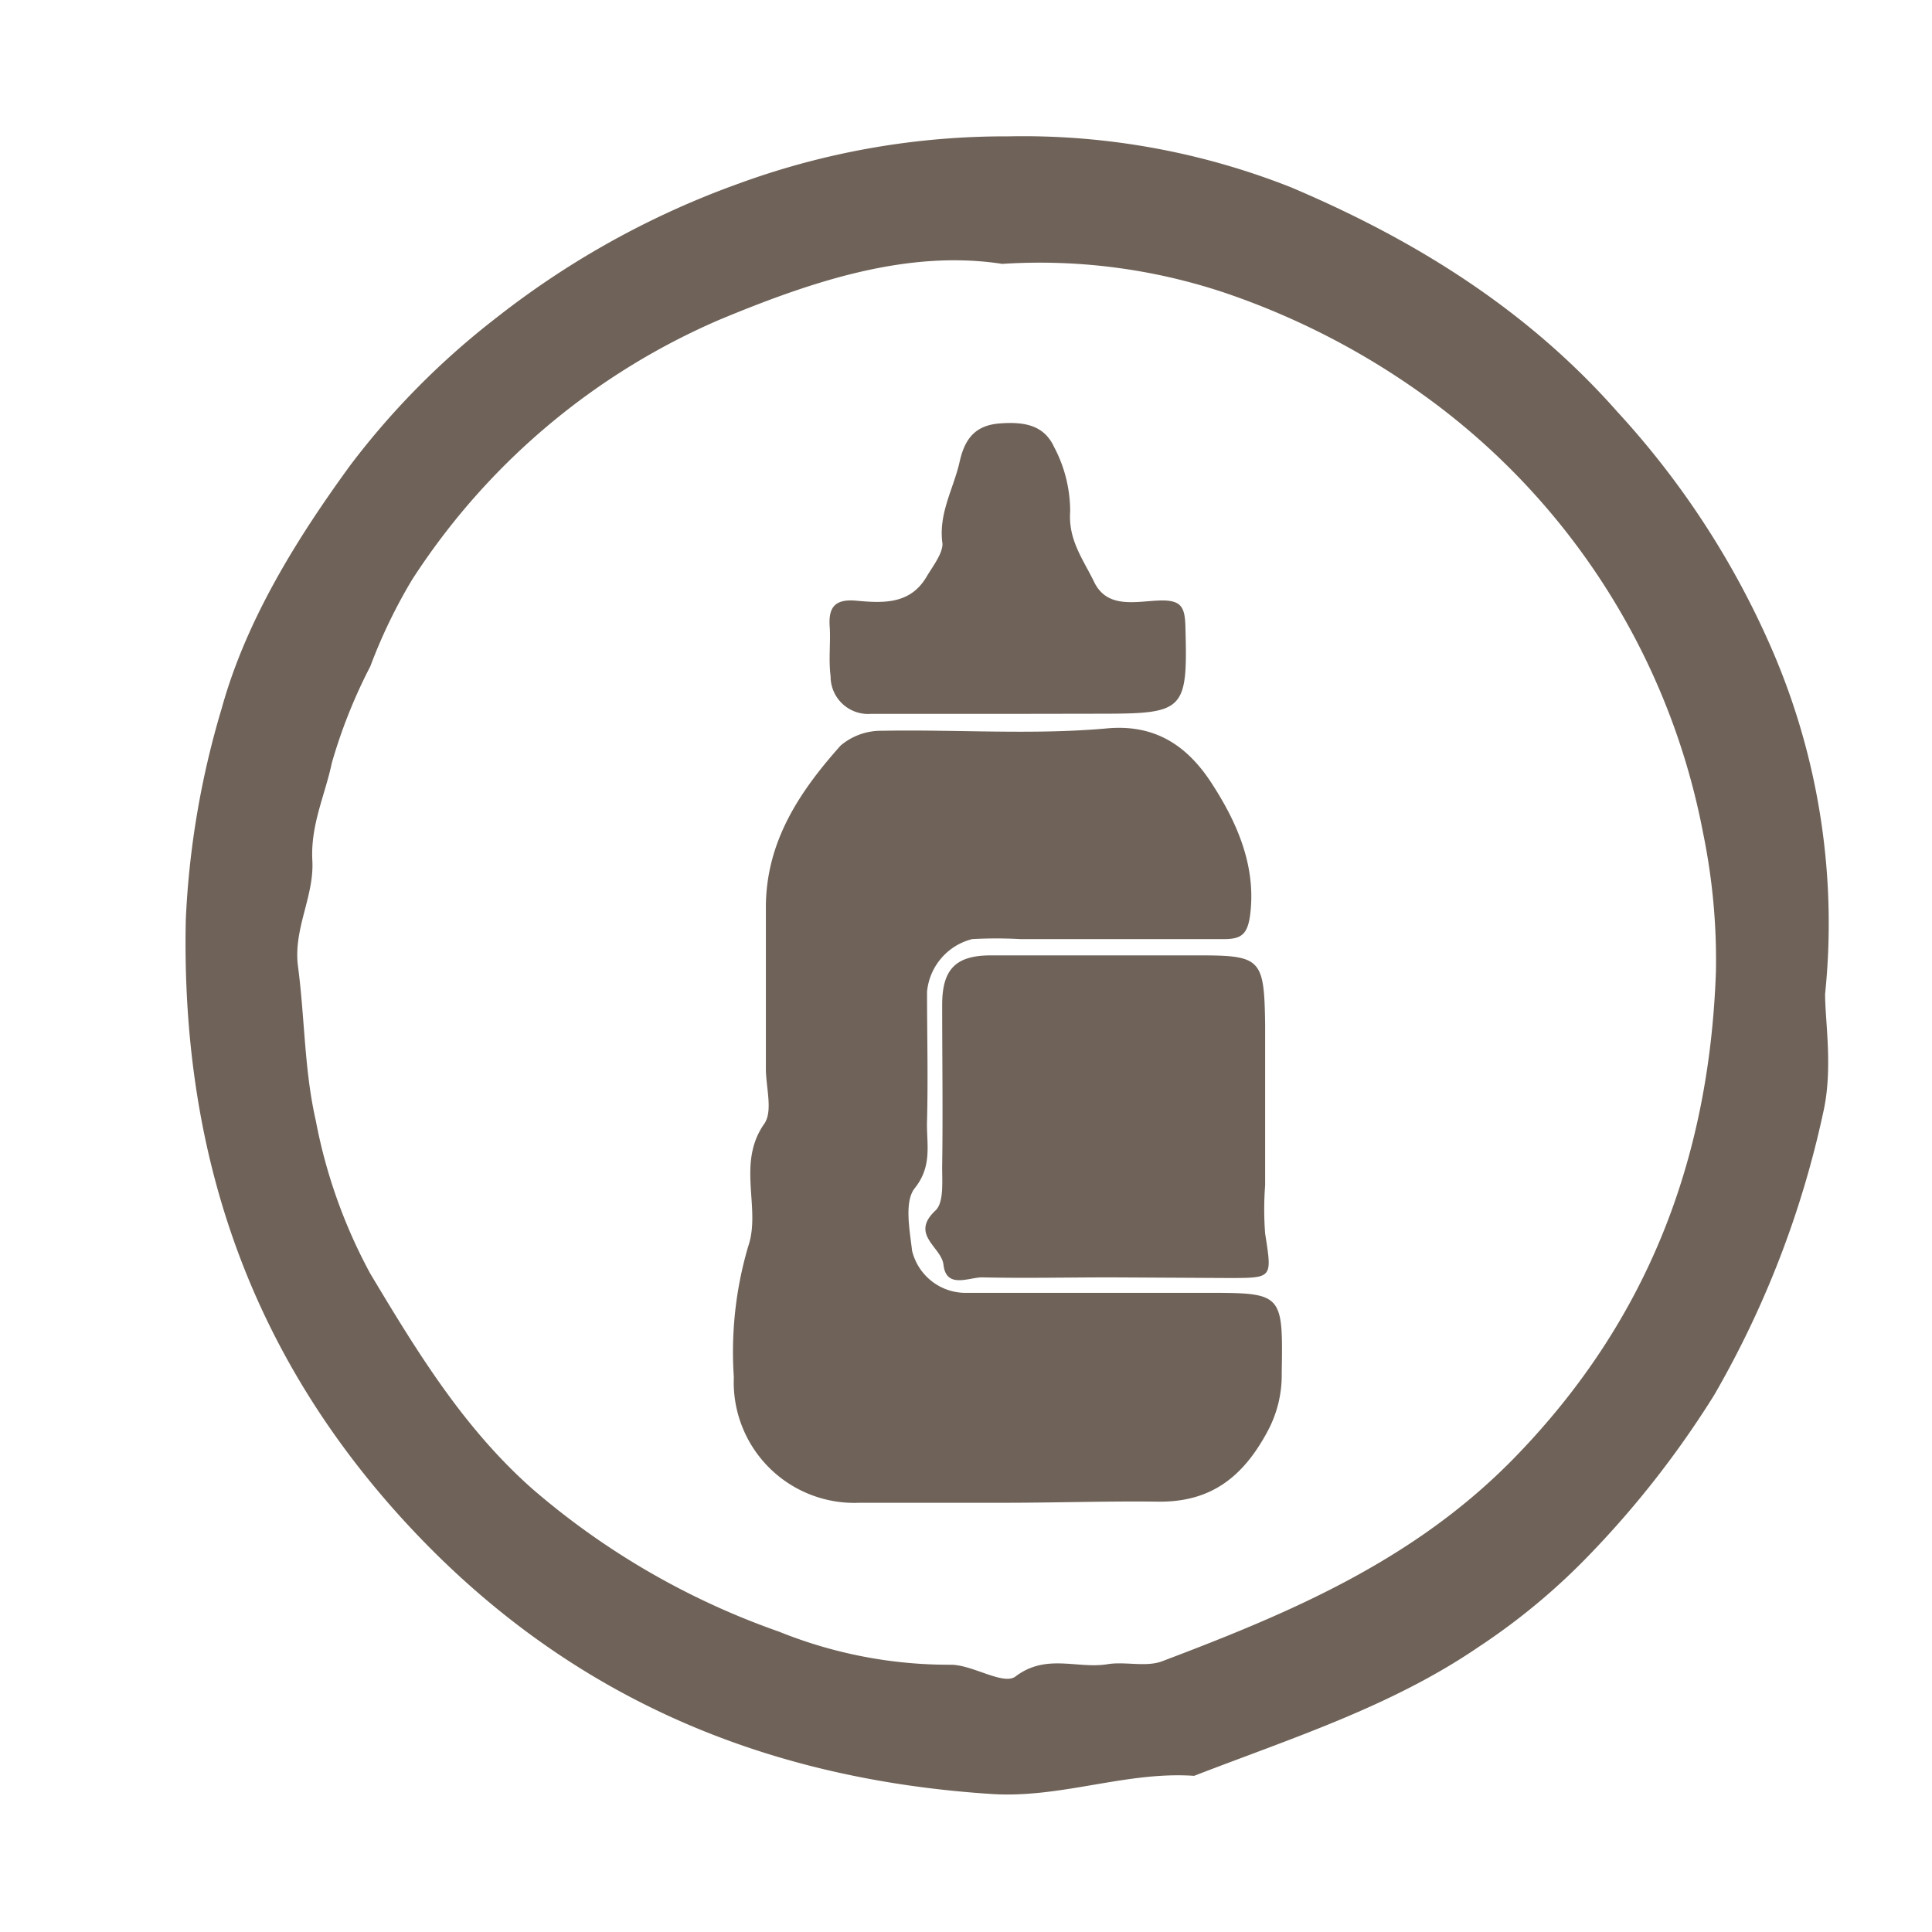
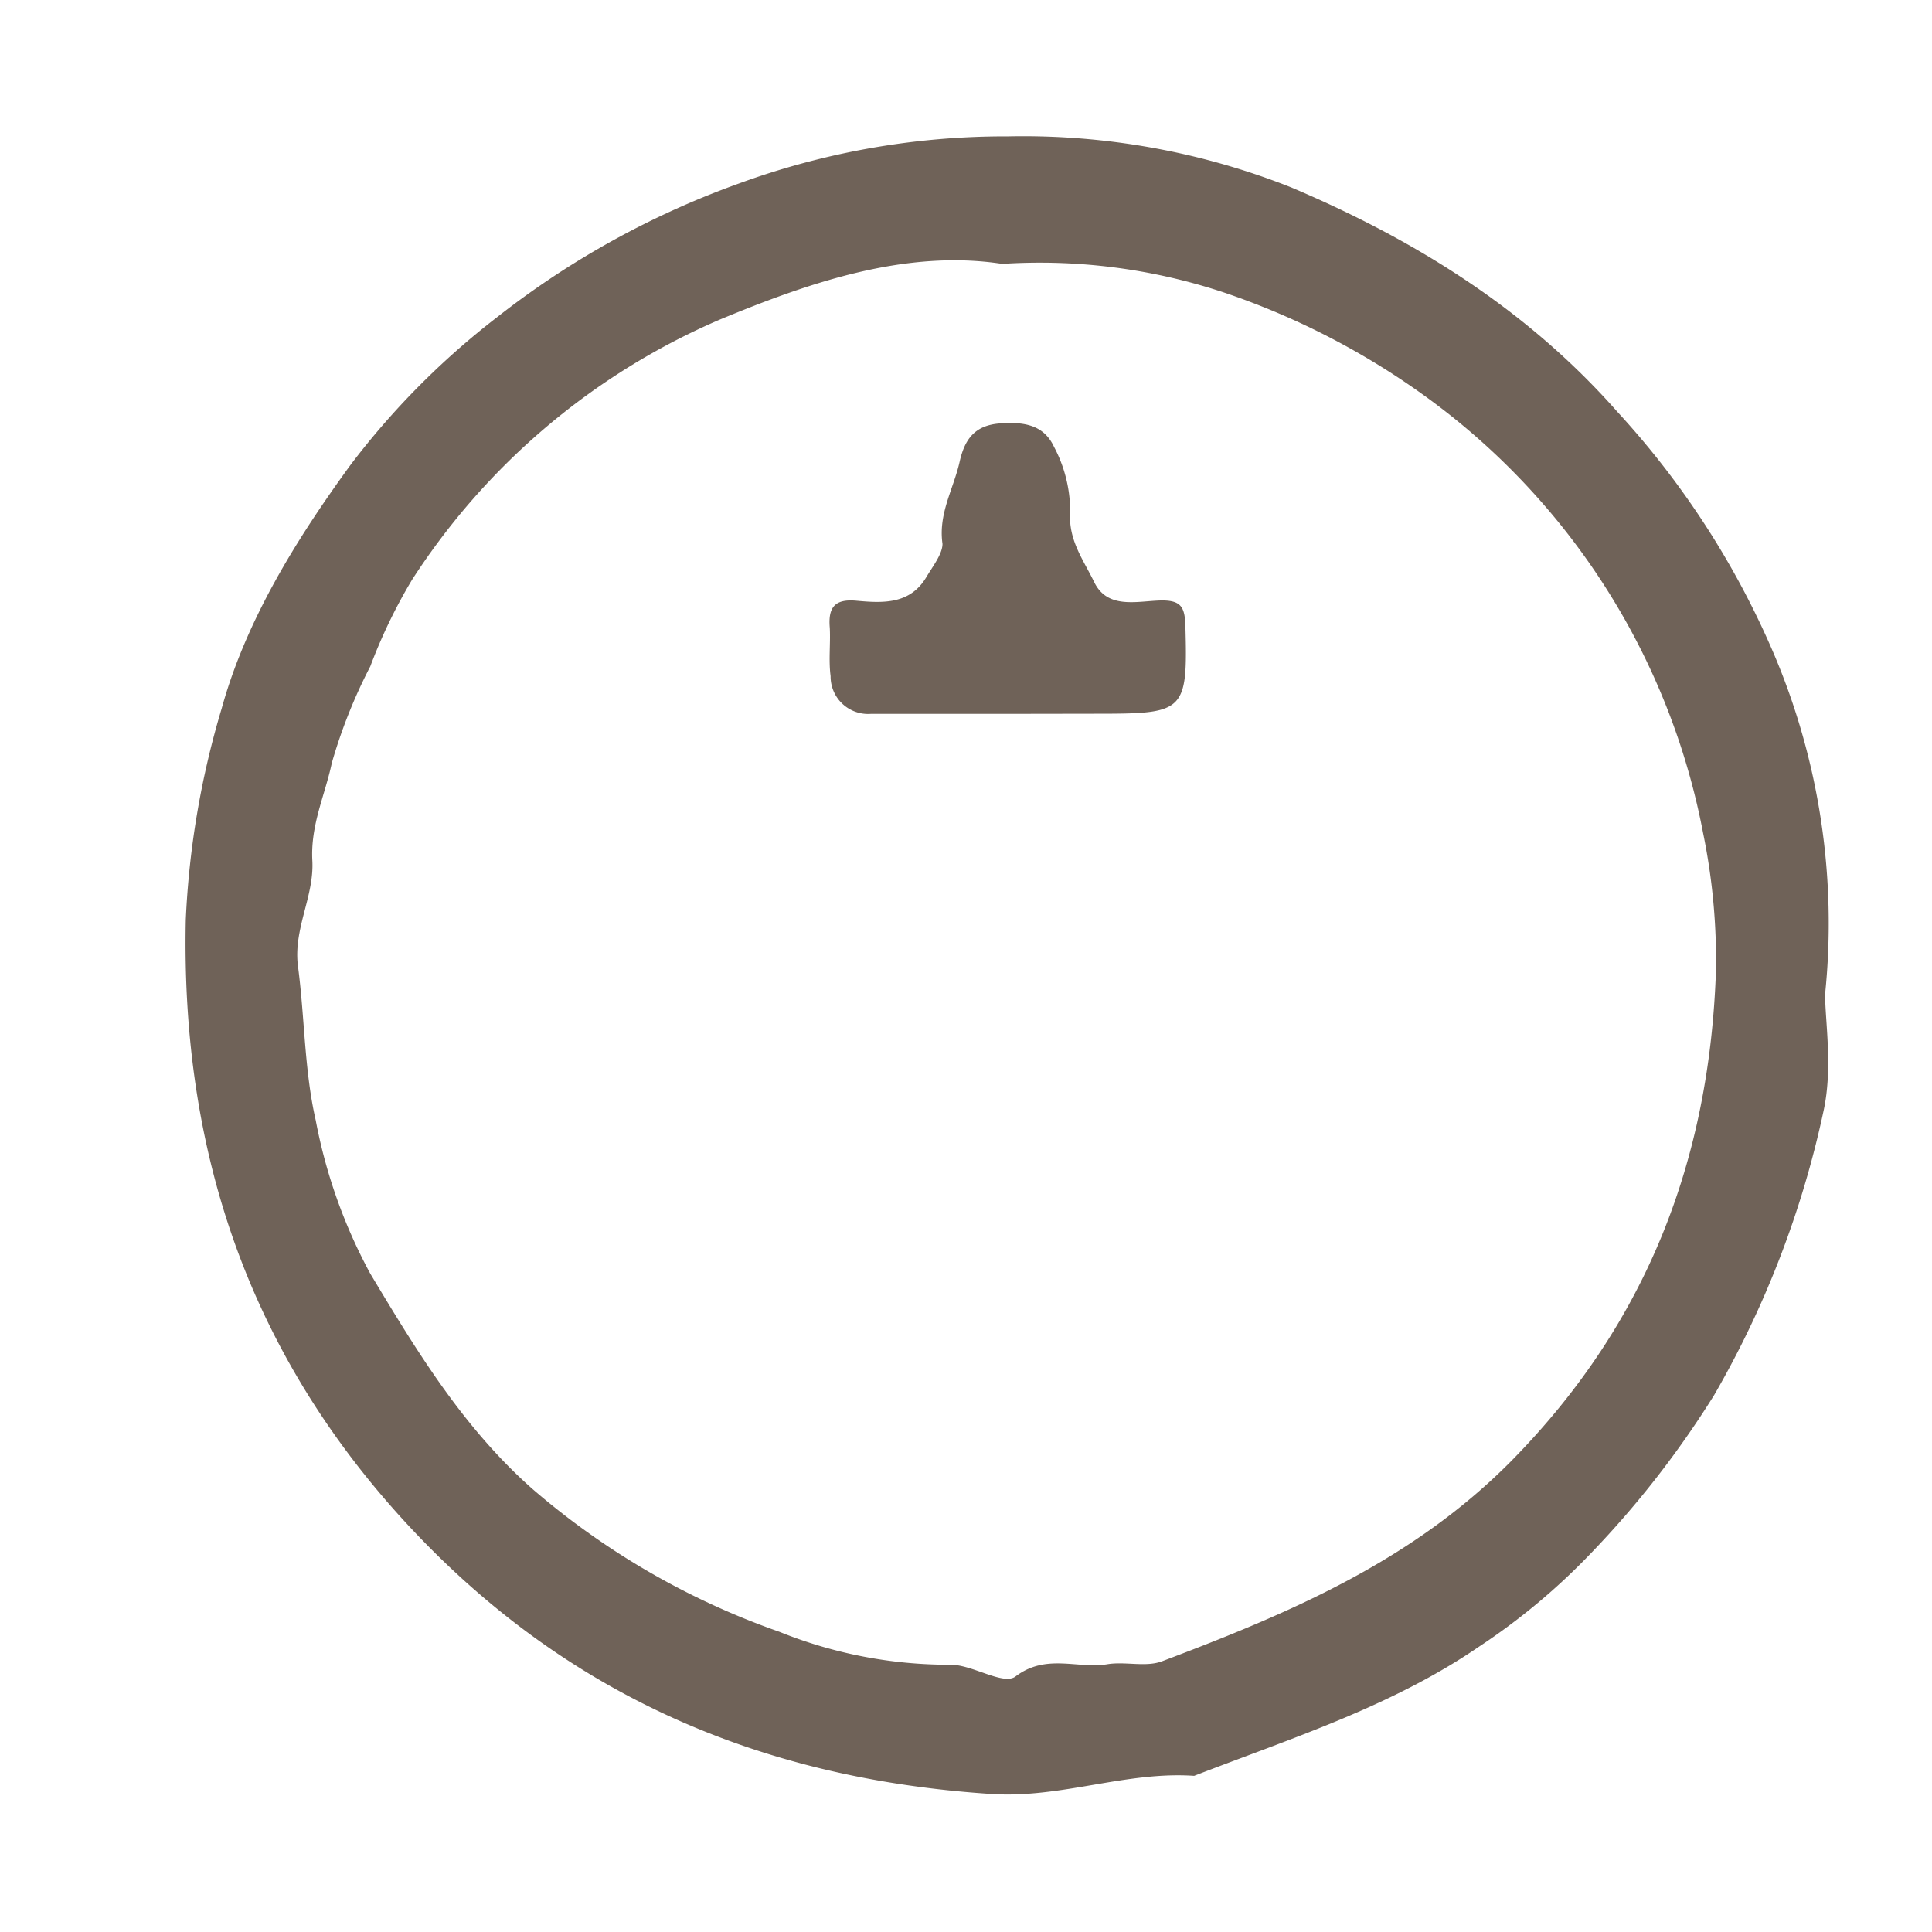
<svg xmlns="http://www.w3.org/2000/svg" id="Livello_1" data-name="Livello 1" viewBox="0 0 120 120">
  <defs>
    <style>.cls-1{fill:#6f6258;}</style>
  </defs>
  <path class="cls-1" d="M113.36,61.74c0,1.7.49,4.61-.1,7.28a60.48,60.48,0,0,1-6.79,17.63,59.58,59.58,0,0,1-7.64,9.81,40.47,40.47,0,0,1-7,5.84c-5.4,3.69-11.61,5.66-17.66,8-4.23-.29-8.25,1.4-12.55,1.13-14.6-.94-26.92-6.33-36.83-17.31-9.54-10.59-13.55-22.94-13.25-37A54,54,0,0,1,13.77,44c1.51-5.46,4.63-10.5,8-15.12a48.69,48.69,0,0,1,9.12-9.19,53.65,53.65,0,0,1,15-8.29A48.15,48.15,0,0,1,62.59,8.47,45.2,45.2,0,0,1,80.2,11.64c7.62,3.23,14.61,7.54,20.25,13.93a52.81,52.81,0,0,1,9.71,15A42.81,42.81,0,0,1,113.36,61.74ZM62.25,16.39c-5.92-.91-11.88,1.11-17.54,3.46A42.92,42.92,0,0,0,25.6,36,32.86,32.86,0,0,0,23,41.39a32.44,32.44,0,0,0-2.39,6c-.42,2-1.33,3.84-1.21,6.07s-1.2,4.25-.89,6.57c.42,3.18.39,6.45,1.1,9.55A32.7,32.7,0,0,0,23,79.11c2.86,4.77,5.76,9.56,10.07,13.37a47.44,47.44,0,0,0,15.33,8.87,28.16,28.16,0,0,0,10.66,2.05c1.34,0,3.24,1.28,4,.74,1.91-1.46,3.84-.47,5.71-.77,1.12-.19,2.4.2,3.42-.19,7.94-3,15.61-6.24,21.81-12.57,8.34-8.53,12.17-18.62,12.58-30.27a39.23,39.23,0,0,0-.8-8.61,43.52,43.52,0,0,0-17-26.93A47,47,0,0,0,76,18.16,36.24,36.24,0,0,0,62.25,16.39Z" />
-   <path class="cls-1" d="M62.38,93.34c-3,0-6,0-9,0a7.49,7.49,0,0,1-7.8-7.8,23.2,23.2,0,0,1,.89-8.12c.82-2.37-.74-5.14,1-7.62.55-.78.1-2.27.1-3.43,0-3.33,0-6.67,0-10,0-4.09,2.09-7.2,4.64-10.06a3.88,3.88,0,0,1,2.57-.92c4.66-.09,9.36.27,14-.15,3.23-.29,5.16,1.35,6.53,3.49,1.5,2.33,2.7,5,2.35,8-.16,1.36-.58,1.62-1.78,1.6-4.16,0-8.33,0-12.5,0a27.08,27.08,0,0,0-3,0,3.73,3.73,0,0,0-2.8,3.27c0,2.67.07,5.34,0,8-.05,1.4.37,2.79-.77,4.21-.65.83-.31,2.57-.16,3.87a3.42,3.42,0,0,0,3.21,2.62c5,0,10,0,15,0,4.83,0,4.83,0,4.75,5a7.35,7.35,0,0,1-.9,3.64c-1.53,2.84-3.54,4.37-6.78,4.33S65.55,93.34,62.38,93.34Z" />
-   <path class="cls-1" d="M69,79.34c-2.66,0-5.32.06-8,0-.83,0-2.23.73-2.4-.79-.12-1.1-2.11-1.86-.49-3.37.53-.5.4-1.82.41-2.77.05-3.32,0-6.64,0-10,0-2.24.87-3.06,3-3.07,4.32,0,8.64,0,13,0,3.82,0,4,.24,4.06,4.28,0,3.32,0,6.64,0,10a19.87,19.87,0,0,0,0,3c.43,2.75.47,2.75-2.12,2.76Z" />
  <path class="cls-1" d="M62.56,44.34c-2.82,0-5.65,0-8.47,0A2.33,2.33,0,0,1,51.59,42c-.13-1,0-2-.05-3-.11-1.26.29-1.81,1.64-1.69,1.64.15,3.34.25,4.36-1.47.39-.66,1-1.43,1-2.06-.27-1.88.68-3.4,1.06-5.08.31-1.39.92-2.28,2.5-2.4s2.75.13,3.37,1.46a8.56,8.56,0,0,1,1,4c-.13,1.79.82,3,1.5,4.41.81,1.64,2.55,1.19,4,1.13s1.63.43,1.66,1.69c.14,5.07-.06,5.33-5,5.34Z" />
</svg>